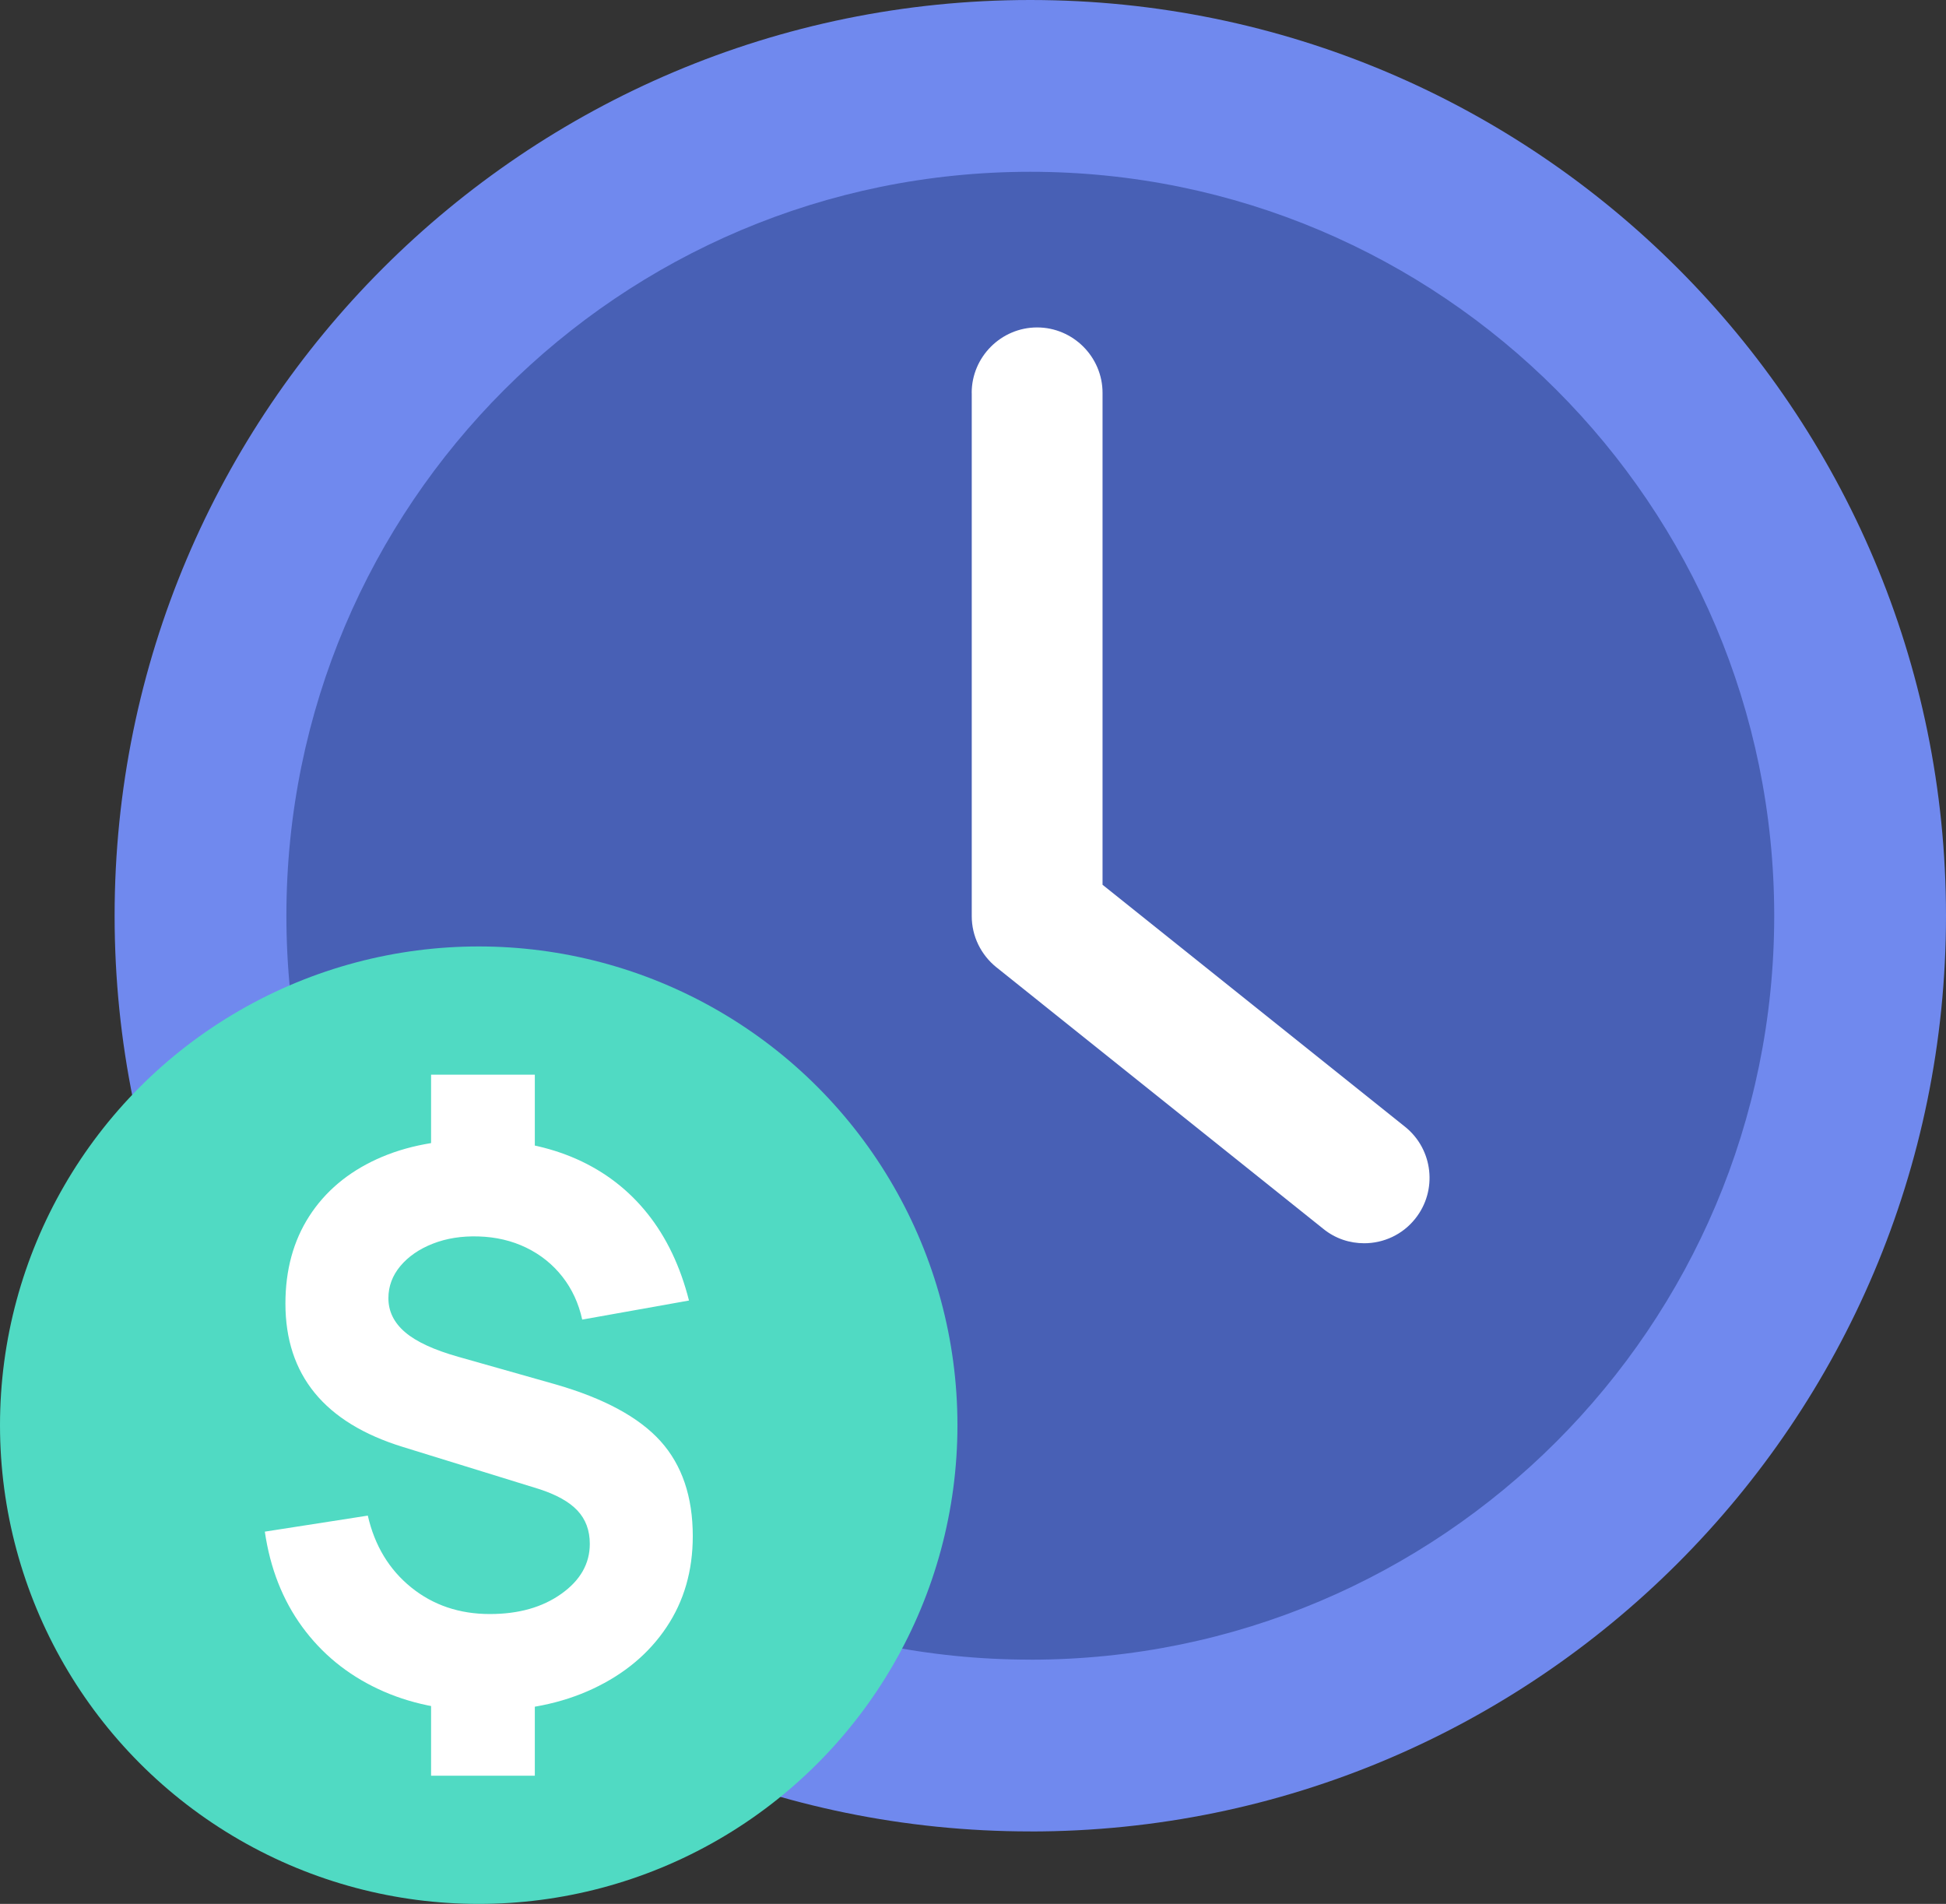
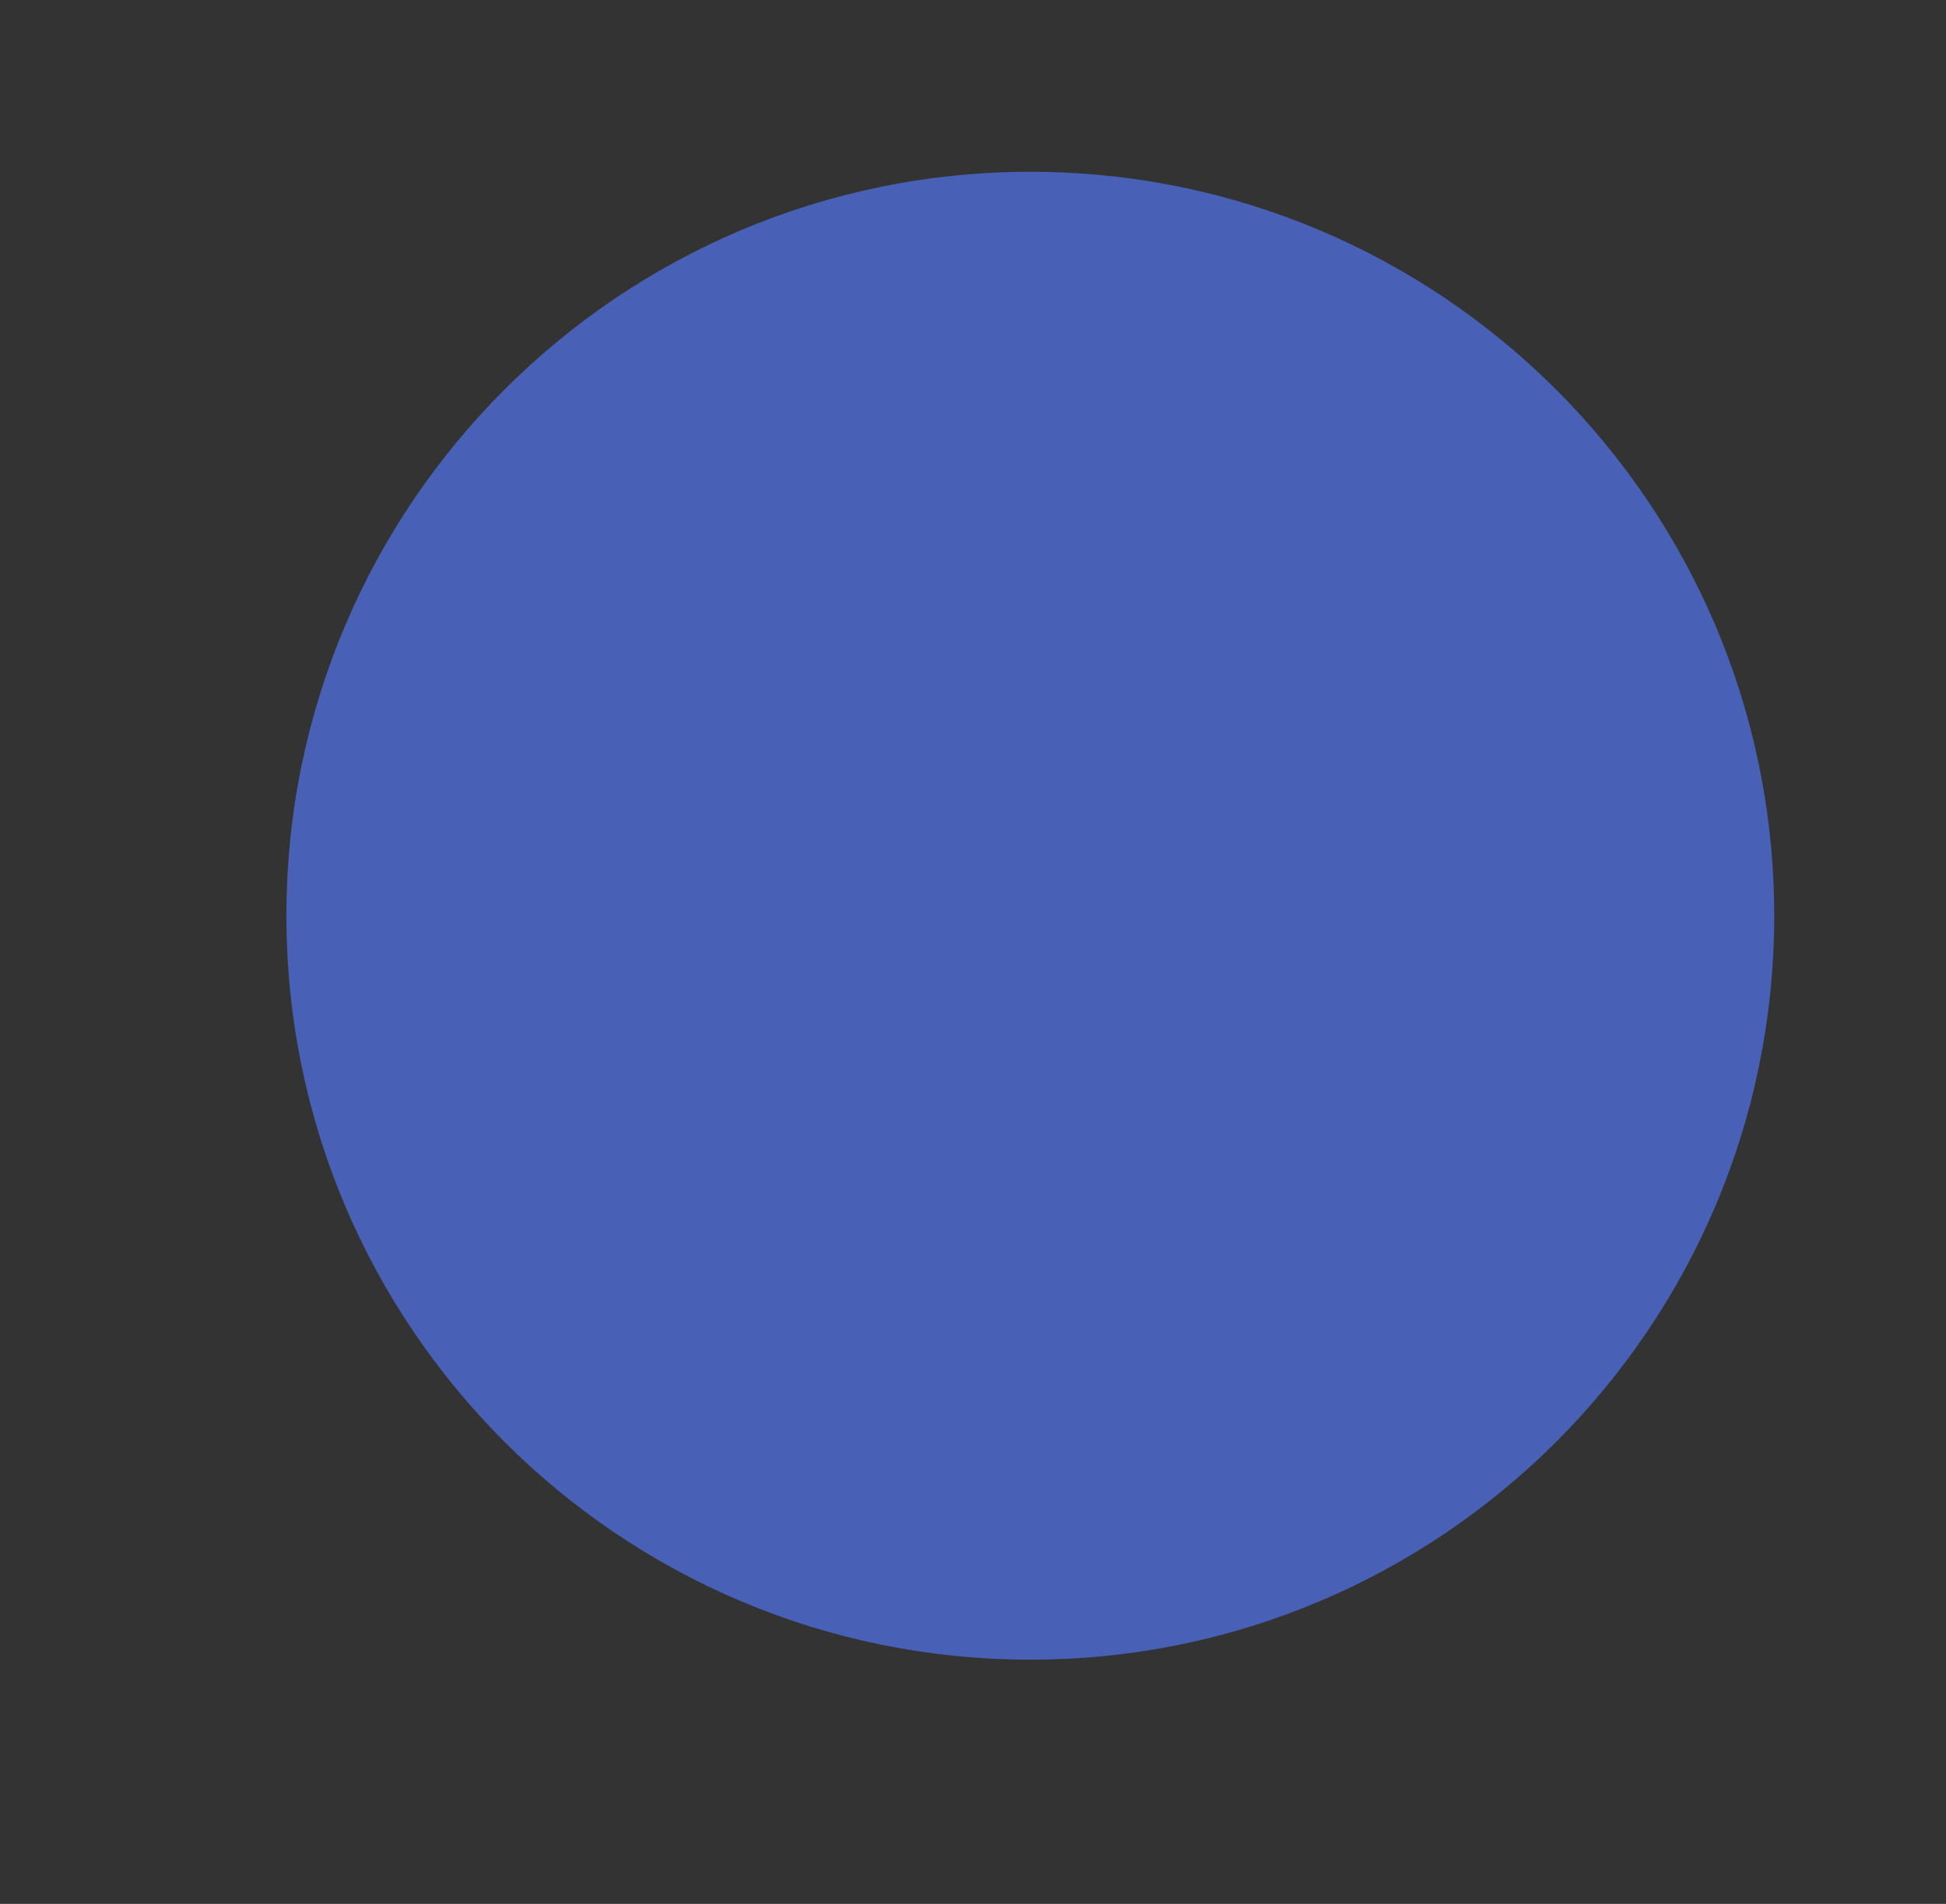
<svg xmlns="http://www.w3.org/2000/svg" id="Layer_2" data-name="Layer 2" viewBox="0 0 379.83 371.61">
  <rect x="0" y="0" width="379.83" height="371.61" fill="#333333" stroke="none" />
  <defs>
    <style>
      .cls-1 {
        fill: #fff;
      }

      .cls-2 {
        fill: #7089ee;
      }

      .cls-3 {
        fill: #4860b5;
      }

      .cls-4 {
        fill: #50dac3;
      }
    </style>
  </defs>
  <g id="Layer_1-2" data-name="Layer 1">
    <g>
      <g>
-         <path class="cls-2" d="m201.1,357.47c98.69,0,178.73-80.05,178.73-178.73S299.79,0,201.1,0,22.37,80.05,22.37,178.73s80.05,178.73,178.73,178.73Z" />
        <path class="cls-3" d="m201.1,323.94c80.17,0,145.2-65.03,145.2-145.2S281.27,33.53,201.1,33.53,55.9,98.56,55.9,178.73s65.03,145.2,145.2,145.2Z" />
-         <path class="cls-1" d="m189.66,76.68c0-7.02,5.75-12.77,12.77-12.77s12.77,5.75,12.77,12.77v96.01l59.05,47.24c5.49,4.4,6.38,12.45,1.98,17.94-2.49,3.13-6.19,4.79-9.96,4.79-2.81,0-5.62-.89-7.98-2.81l-63.83-51.07c-3-2.43-4.79-6.06-4.79-9.96v-102.13h0Z" />
      </g>
      <g>
-         <circle class="cls-4" cx="93.44" cy="278.17" r="93.44" />
-         <path class="cls-1" d="m94.41,333.93c-7.69,0-14.57-1.43-20.62-4.28-6.06-2.85-10.99-6.9-14.81-12.13-3.82-5.24-6.25-11.43-7.29-18.57l20.1-3.13c1.34,5.86,4.16,10.52,8.45,14,4.29,3.47,9.42,5.21,15.37,5.21,5.61,0,10.26-1.31,13.96-3.95,3.7-2.63,5.55-5.88,5.55-9.75,0-2.63-.81-4.8-2.42-6.51s-4.13-3.11-7.56-4.21l-26.5-8.19c-15.29-4.71-22.93-14.04-22.93-27.99,0-6.55,1.55-12.23,4.65-17.05,3.1-4.81,7.49-8.52,13.18-11.13,5.68-2.6,12.4-3.88,20.14-3.83,7.1.1,13.4,1.38,18.91,3.83,5.51,2.46,10.11,6.01,13.81,10.65,3.7,4.64,6.39,10.29,8.08,16.94l-20.84,3.72c-.7-3.18-1.99-5.97-3.87-8.37-1.89-2.41-4.23-4.29-7.04-5.66-2.8-1.36-5.92-2.1-9.34-2.2-3.28-.1-6.24.37-8.9,1.41-2.66,1.04-4.76,2.49-6.33,4.35-1.56,1.86-2.35,3.96-2.35,6.29,0,2.58,1.09,4.8,3.28,6.66,2.18,1.86,5.66,3.46,10.42,4.8l18.91,5.36c9.48,2.73,16.31,6.43,20.51,11.09,4.19,4.66,6.29,10.84,6.29,18.54,0,6.75-1.71,12.68-5.14,17.79-3.42,5.11-8.2,9.11-14.33,11.99-6.13,2.88-13.24,4.32-21.33,4.32Zm-10.27-106.3v-17.87h20.25v17.87h-20.25Zm0,118.96v-17.87h20.25v17.87h-20.25Z" />
-       </g>
+         </g>
    </g>
  </g>
</svg>